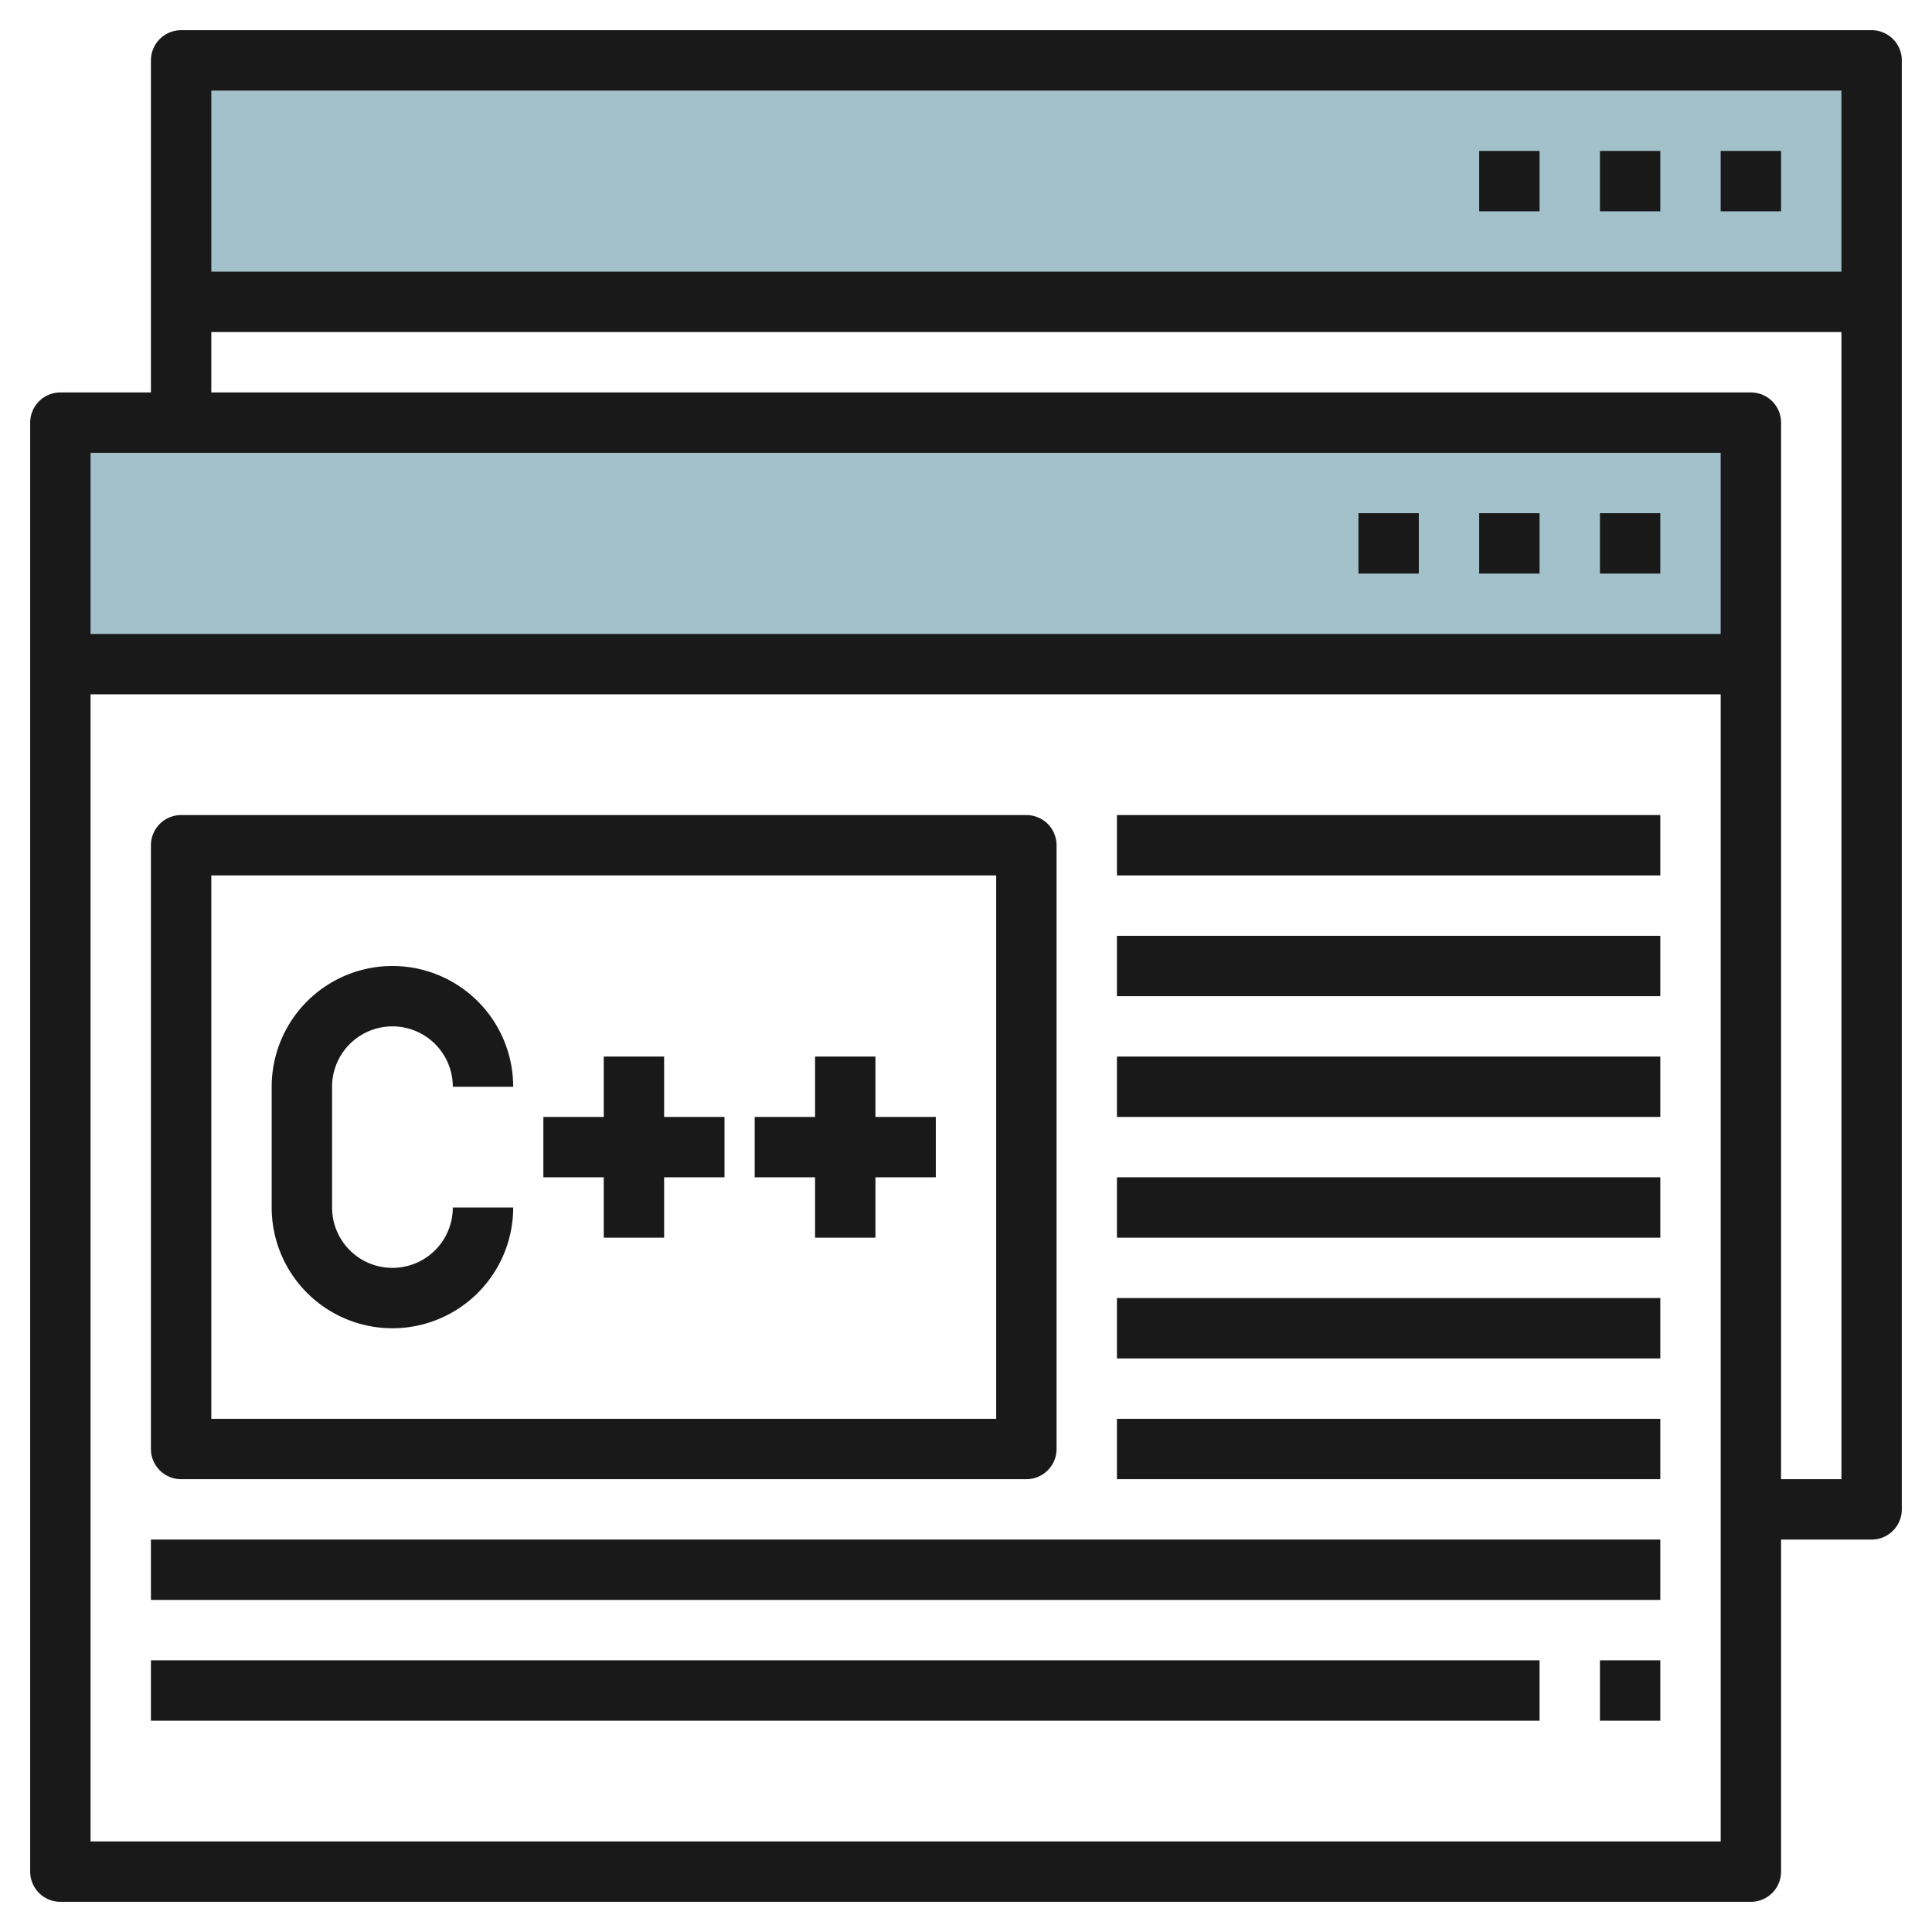
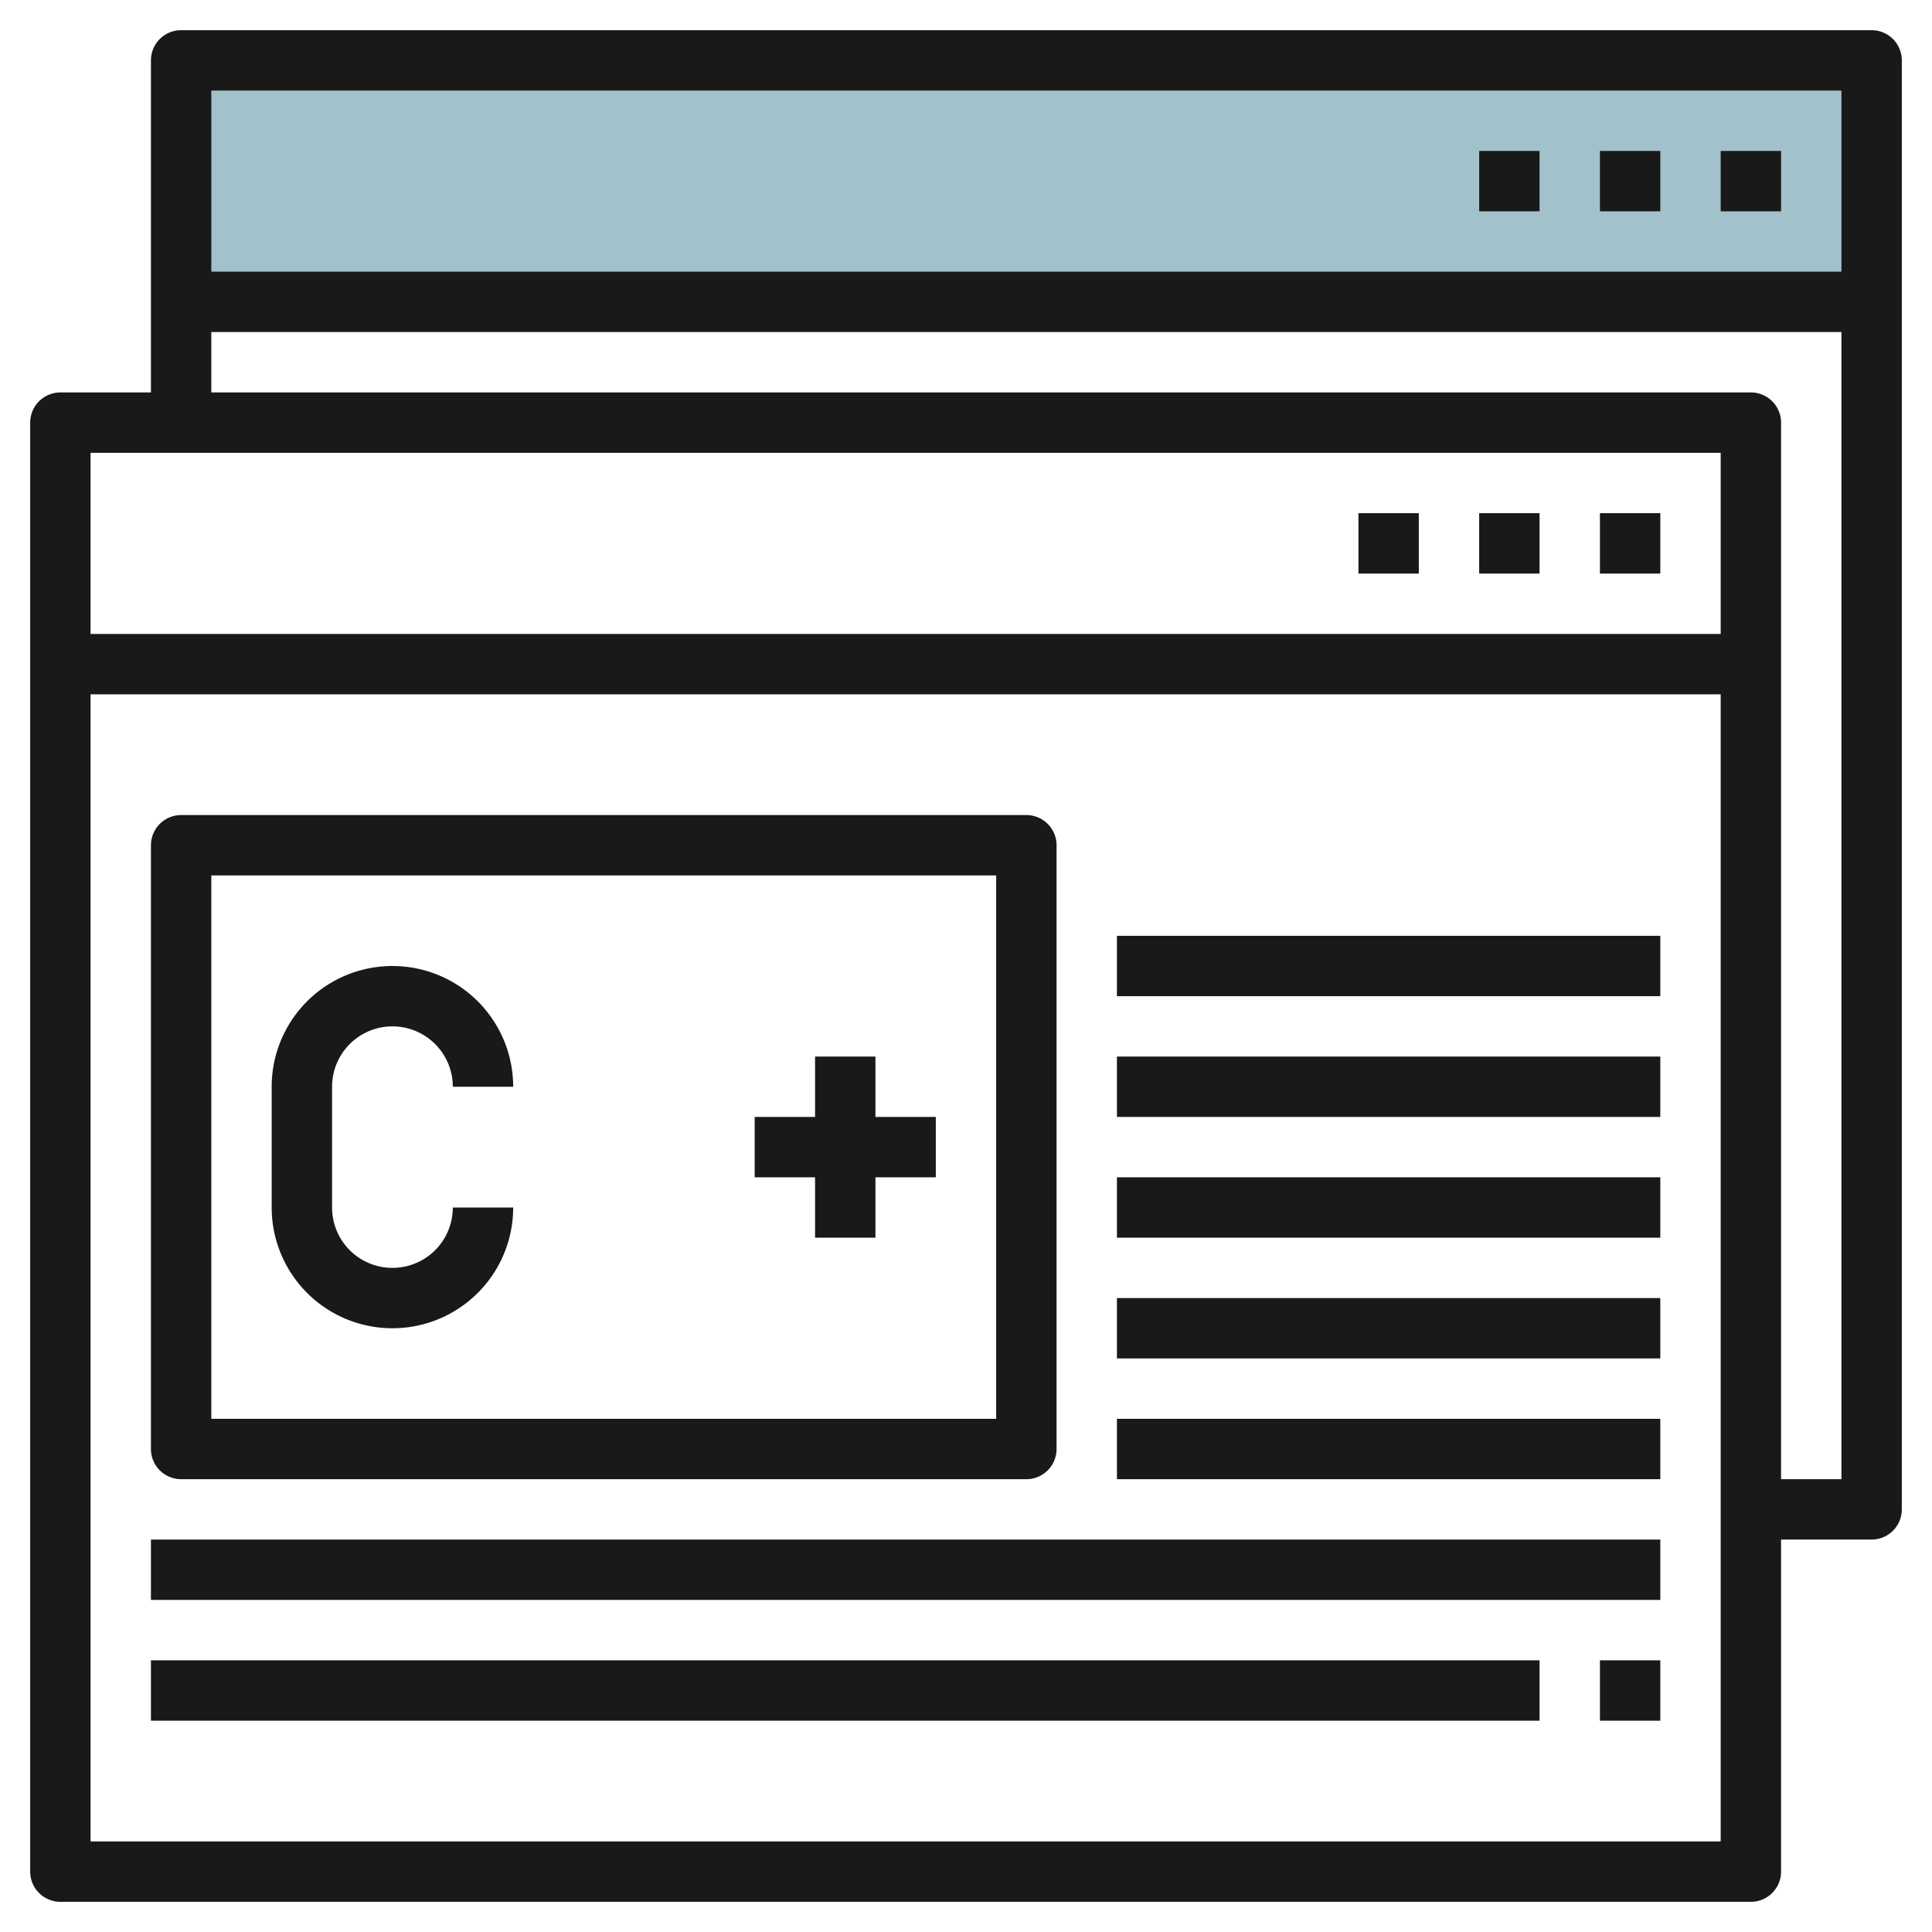
<svg xmlns="http://www.w3.org/2000/svg" height="512" viewBox="0 0 64 64" width="512">
  <g id="Layer_19" data-name="Layer 19">
    <path d="m6 2h56v8h-56z" fill="#a3c1ca" />
-     <path d="m2 14h56v8h-56z" fill="#a3c1ca" />
    <g fill="#191919">
      <path d="m53 17h2v2h-2z" />
      <path d="m49 17h2v2h-2z" />
      <path d="m45 17h2v2h-2z" />
      <path d="m62 1h-56a1 1 0 0 0 -1 1v11h-3a1 1 0 0 0 -1 1v48a1 1 0 0 0 1 1h56a1 1 0 0 0 1-1v-11h3a1 1 0 0 0 1-1v-48a1 1 0 0 0 -1-1zm-1 2v6h-54v-6zm-4 12v6h-54v-6zm-54 46v-38h54v38zm56-12v-35a1 1 0 0 0 -1-1h-51v-2h54v38z" />
      <path d="m57 5h2v2h-2z" />
      <path d="m53 5h2v2h-2z" />
      <path d="m49 5h2v2h-2z" />
      <path d="m6 49h28a1 1 0 0 0 1-1v-20a1 1 0 0 0 -1-1h-28a1 1 0 0 0 -1 1v20a1 1 0 0 0 1 1zm1-20h26v18h-26z" />
-       <path d="m37 27h18v2h-18z" />
-       <path d="m37 31h18v2h-18z" />
+       <path d="m37 31h18v2h-18" />
      <path d="m37 35h18v2h-18z" />
      <path d="m37 39h18v2h-18z" />
      <path d="m37 43h18v2h-18z" />
      <path d="m37 47h18v2h-18z" />
      <path d="m5 51h50v2h-50z" />
      <path d="m5 55h46v2h-46z" />
      <path d="m53 55h2v2h-2z" />
      <path d="m13 34a2 2 0 0 1 2 2h2a4 4 0 0 0 -8 0v4a4 4 0 0 0 8 0h-2a2 2 0 0 1 -4 0v-4a2 2 0 0 1 2-2z" />
-       <path d="m22 35h-2v2h-2v2h2v2h2v-2h2v-2h-2z" />
      <path d="m29 35h-2v2h-2v2h2v2h2v-2h2v-2h-2z" />
    </g>
  </g>
</svg>